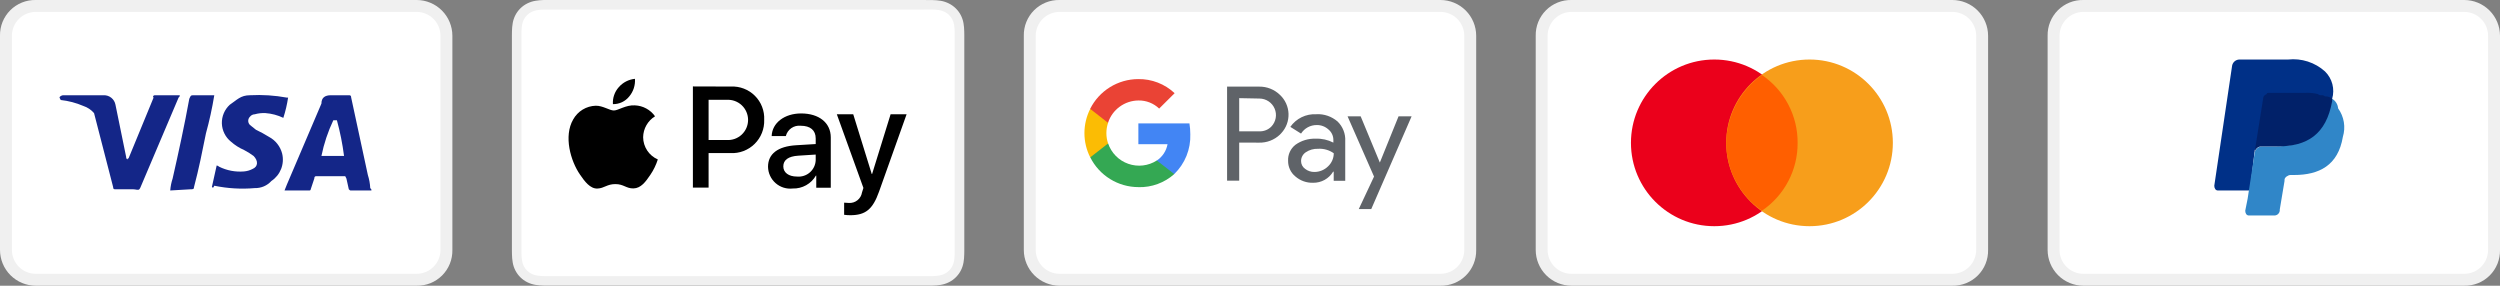
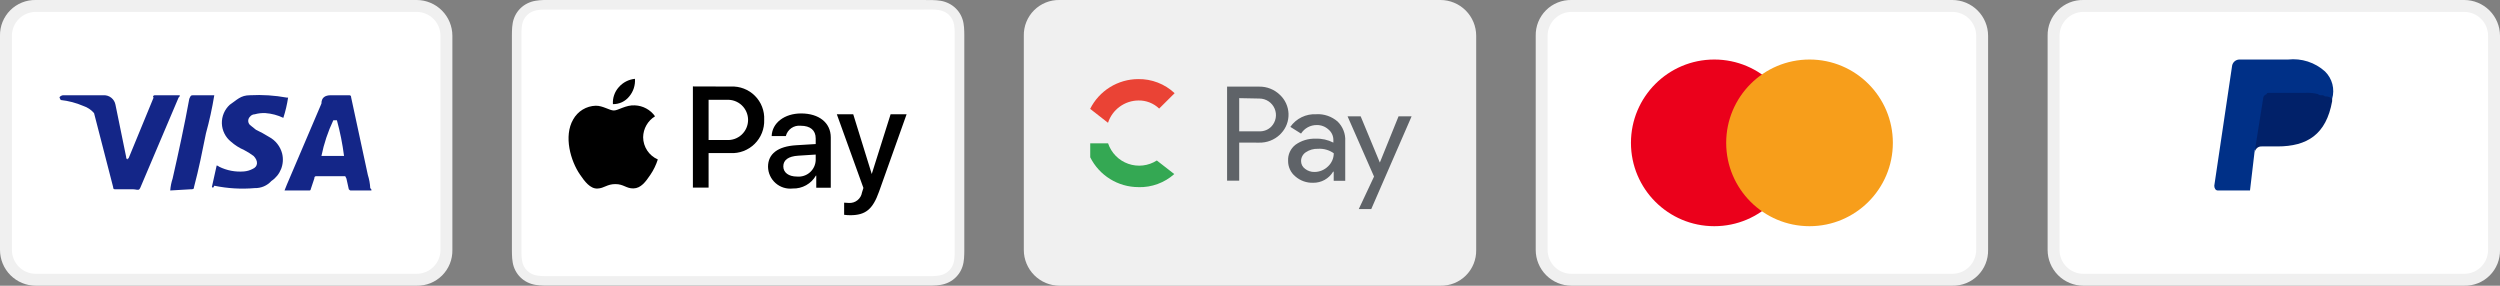
<svg xmlns="http://www.w3.org/2000/svg" width="210" height="24" viewBox="0 0 210 24" fill="none">
  <rect x="0" y="0" width="210" height="24" fill="#808080" stroke="none" />
  <g clip-path="url(#clip0_3216_14)">
    <path d="M35 1.59944e-05H3C2.604 -0.007 2.211 0.065 1.843 0.213C1.476 0.362 1.142 0.582 0.862 0.862C0.582 1.142 0.362 1.476 0.213 1.843C0.065 2.211 -0.007 2.604 1.59944e-05 3V21C0.002 21.795 0.319 22.557 0.881 23.119C1.443 23.681 2.205 23.998 3 24H35C35.396 24.007 35.789 23.935 36.157 23.787C36.524 23.638 36.858 23.418 37.138 23.138C37.418 22.858 37.638 22.524 37.787 22.157C37.935 21.789 38.007 21.396 38 21V3C37.998 2.205 37.681 1.443 37.119 0.881C36.557 0.319 35.795 0.002 35 1.59944e-05Z" fill="#F0F0F0" />
    <path d="M35 1C35.53 1.002 36.038 1.213 36.413 1.588C36.787 1.962 36.998 2.47 37 3V21C36.998 21.53 36.787 22.038 36.413 22.413C36.038 22.787 35.53 22.998 35 23H3C2.47 22.998 1.962 22.787 1.588 22.413C1.213 22.038 1.002 21.53 1 21V3C1.002 2.47 1.213 1.962 1.588 1.588C1.962 1.213 2.47 1.002 3 1H35Z" fill="white" />
    <path d="M28.3 10.1H28C27.547 11.056 27.211 12.063 27 13.1H28.9C28.77 12.087 28.569 11.085 28.3 10.1ZM31.2 16H29.5C29.4 16 29.4 16 29.3 15.9L29.1 15L29 14.8H26.6C26.5 14.8 26.4 14.8 26.4 15L26.1 15.9C26.1 15.927 26.09 15.952 26.071 15.971C26.052 15.989 26.026 16 26 16H23.9L24.1 15.5L27 8.7C27 8.2 27.3 8 27.8 8H29.3C29.4 8 29.5 8 29.5 8.2L30.9 14.7C31.015 15.056 31.082 15.426 31.1 15.8C31.2 15.9 31.2 15.9 31.2 16ZM17.8 15.7L18.2 13.9C18.276 13.91 18.346 13.946 18.4 14C19.05 14.324 19.776 14.462 20.5 14.4C20.744 14.38 20.982 14.312 21.2 14.2C21.7 14 21.7 13.5 21.3 13.1C21.048 12.911 20.78 12.744 20.5 12.6C20.099 12.426 19.727 12.19 19.4 11.9C19.17 11.716 18.983 11.483 18.852 11.22C18.72 10.956 18.647 10.667 18.637 10.373C18.628 10.079 18.682 9.785 18.797 9.514C18.911 9.242 19.083 8.999 19.3 8.8C19.9 8.4 20.2 8 21 8C22.038 7.945 23.078 8.012 24.1 8.2H24.2C24.114 8.777 23.98 9.345 23.8 9.9C23.329 9.674 22.82 9.539 22.3 9.5C21.997 9.484 21.692 9.517 21.4 9.6C21.323 9.601 21.247 9.62 21.177 9.655C21.108 9.689 21.048 9.739 21 9.8C20.953 9.845 20.915 9.899 20.889 9.96C20.863 10.02 20.85 10.085 20.85 10.15C20.85 10.215 20.863 10.28 20.889 10.34C20.915 10.4 20.953 10.455 21 10.5L21.5 10.9C21.878 11.079 22.245 11.279 22.6 11.5C22.87 11.644 23.108 11.843 23.297 12.084C23.487 12.325 23.624 12.603 23.7 12.9C23.805 13.329 23.775 13.781 23.614 14.192C23.453 14.604 23.168 14.956 22.8 15.2C22.624 15.395 22.408 15.55 22.166 15.654C21.924 15.757 21.663 15.807 21.4 15.8C20.263 15.9 19.117 15.832 18 15.6C17.9 15.8 17.9 15.8 17.8 15.7ZM14.3 16C14.325 15.66 14.392 15.324 14.5 15C15 12.8 15.5 10.5 15.9 8.3C16 8.1 16 8 16.2 8H18C17.825 9.079 17.591 10.147 17.3 11.2C17 12.7 16.7 14.2 16.3 15.7C16.3 15.9 16.2 15.9 16 15.9M5 8.2C5 8.1 5.2 8 5.3 8H8.7C8.935 7.99 9.166 8.065 9.35 8.213C9.534 8.36 9.658 8.568 9.7 8.8L10.6 13.2C10.6 13.3 10.6 13.3 10.7 13.4C10.7 13.373 10.71 13.348 10.729 13.329C10.748 13.31 10.774 13.3 10.8 13.3L12.9 8.2C12.8 8.1 12.9 8 13 8H15.1C15.1 8.1 15.1 8.1 15 8.2L11.9 15.5C11.8 15.7 11.8 15.8 11.7 15.9C11.6 16 11.4 15.9 11.2 15.9H9.7C9.6 15.9 9.5 15.9 9.5 15.7L7.9 9.5C7.66 9.222 7.349 9.015 7 8.9C6.395 8.64 5.755 8.472 5.1 8.4L5 8.2Z" fill="#142688" />
  </g>
  <g clip-path="url(#clip1_3216_14)">
    <path d="M77.6 0H46.013C45.903 0 45.794 0 45.685 0C45.445 0.005 45.206 0.028 44.97 0.068C44.734 0.108 44.505 0.182 44.291 0.289C43.862 0.503 43.512 0.848 43.291 1.274C43.183 1.485 43.107 1.711 43.067 1.944C43.028 2.175 43.007 2.409 43.004 2.644C43.001 2.755 43 2.865 43 2.973C43 3.101 43 3.229 43 3.357V20.643C43 20.771 43 20.899 43 21.028C43 21.136 43 21.244 43.005 21.352C43.008 21.587 43.029 21.821 43.068 22.052C43.108 22.285 43.184 22.511 43.292 22.722C43.401 22.933 43.543 23.126 43.712 23.293C43.882 23.461 44.077 23.6 44.291 23.707C44.505 23.814 44.735 23.888 44.971 23.928C45.207 23.966 45.446 23.987 45.685 23.99H46.013H77.987C78.096 23.99 78.206 23.99 78.316 23.99C78.555 23.987 78.794 23.966 79.031 23.928C79.267 23.888 79.496 23.814 79.71 23.707C80.139 23.493 80.489 23.148 80.71 22.722C80.818 22.511 80.894 22.285 80.934 22.052C80.973 21.821 80.994 21.587 80.997 21.352C80.997 21.244 80.999 21.136 81.002 21.028C81.002 20.9 81.002 20.772 81.002 20.643V3.358C81.002 3.23 81.002 3.101 81.002 2.973C81.002 2.865 81 2.757 80.997 2.649C80.994 2.414 80.973 2.18 80.934 1.949C80.894 1.716 80.818 1.49 80.71 1.279C80.489 0.853 80.139 0.508 79.71 0.294C79.496 0.186 79.267 0.109 79.03 0.068C78.793 0.03 78.555 0.009 78.315 0.006C78.206 0.006 78.096 0.006 77.986 0.006L77.6 0Z" fill="#F0F0F0" />
    <path d="M77.606 0.8H77.99C78.09 0.8 78.198 0.8 78.302 0.8C78.501 0.802 78.699 0.819 78.895 0.85C79.053 0.876 79.207 0.925 79.351 0.997C79.628 1.135 79.853 1.358 79.995 1.633C80.067 1.774 80.117 1.925 80.143 2.082C80.174 2.275 80.191 2.47 80.193 2.666C80.193 2.766 80.193 2.866 80.193 2.974C80.193 3.1 80.193 3.226 80.193 3.352V20.642C80.193 20.768 80.193 20.894 80.193 21.023C80.193 21.125 80.193 21.227 80.193 21.329C80.191 21.525 80.174 21.721 80.142 21.915C80.116 22.07 80.066 22.221 79.994 22.362C79.852 22.637 79.626 22.86 79.349 22.998C79.206 23.069 79.053 23.118 78.896 23.144C78.7 23.174 78.503 23.191 78.305 23.194C78.205 23.194 78.096 23.194 77.988 23.194H46.007H45.697C45.498 23.191 45.3 23.174 45.103 23.144C44.944 23.118 44.791 23.068 44.647 22.997C44.509 22.928 44.383 22.838 44.274 22.73C44.165 22.622 44.073 22.498 44.003 22.362C43.931 22.22 43.881 22.069 43.855 21.912C43.823 21.719 43.806 21.523 43.804 21.328C43.804 21.226 43.804 21.123 43.804 21.021V2.978C43.804 2.875 43.804 2.773 43.804 2.671C43.806 2.474 43.823 2.279 43.855 2.085C43.881 1.928 43.931 1.777 44.003 1.636C44.074 1.499 44.166 1.375 44.276 1.268C44.386 1.16 44.511 1.07 44.649 1.001C44.792 0.93 44.946 0.881 45.104 0.855C45.3 0.824 45.499 0.807 45.698 0.805C45.798 0.805 45.906 0.805 46.009 0.805H77.609" fill="white" />
    <path d="M52.859 8.099C53.203 7.687 53.374 7.158 53.336 6.622C52.808 6.673 52.32 6.925 51.974 7.327C51.802 7.519 51.67 7.744 51.587 7.988C51.502 8.232 51.468 8.49 51.485 8.747C51.748 8.752 52.009 8.696 52.248 8.584C52.486 8.471 52.695 8.305 52.859 8.099Z" fill="black" />
    <path d="M53.33 8.85C52.571 8.805 51.93 9.281 51.564 9.281C51.198 9.281 50.647 8.873 50.046 8.881C49.656 8.891 49.275 9.004 48.942 9.206C48.609 9.409 48.334 9.696 48.146 10.037C47.331 11.437 47.931 13.527 48.724 14.671C49.109 15.237 49.573 15.861 50.184 15.838C50.762 15.815 50.984 15.464 51.69 15.464C52.396 15.464 52.596 15.838 53.207 15.827C53.841 15.816 54.238 15.261 54.623 14.694C54.896 14.294 55.109 13.856 55.257 13.394C54.893 13.235 54.582 12.974 54.363 12.642C54.144 12.31 54.026 11.922 54.023 11.524C54.029 11.171 54.123 10.825 54.298 10.518C54.473 10.211 54.722 9.953 55.023 9.768C54.831 9.496 54.579 9.272 54.286 9.113C53.994 8.954 53.669 8.864 53.336 8.851" fill="black" />
    <path d="M61.392 7.27C61.764 7.251 62.136 7.31 62.483 7.444C62.831 7.577 63.147 7.782 63.41 8.045C63.674 8.307 63.88 8.623 64.014 8.97C64.149 9.317 64.21 9.688 64.192 10.06C64.206 10.435 64.142 10.809 64.004 11.158C63.866 11.507 63.657 11.823 63.39 12.086C63.123 12.35 62.804 12.555 62.453 12.688C62.102 12.821 61.727 12.88 61.353 12.86H59.522V15.76H58.203V7.26L61.392 7.27ZM59.522 11.76H61.036C61.267 11.775 61.498 11.743 61.716 11.666C61.934 11.588 62.133 11.466 62.302 11.309C62.471 11.151 62.606 10.96 62.698 10.748C62.79 10.536 62.838 10.307 62.839 10.076C62.839 9.845 62.792 9.616 62.7 9.404C62.609 9.191 62.475 9 62.306 8.841C62.138 8.683 61.939 8.561 61.721 8.482C61.504 8.404 61.273 8.371 61.042 8.385H59.522V11.76Z" fill="black" />
    <path d="M64.514 14.008C64.514 12.918 65.344 12.294 66.876 12.2L68.519 12.1V11.629C68.519 10.94 68.066 10.563 67.259 10.563C66.981 10.533 66.702 10.603 66.472 10.762C66.243 10.922 66.079 11.159 66.01 11.429H64.82C64.856 10.329 65.892 9.529 67.294 9.529C68.802 9.529 69.785 10.318 69.785 11.543V15.772H68.566V14.75H68.537C68.341 15.089 68.056 15.369 67.714 15.56C67.372 15.751 66.985 15.846 66.593 15.834C66.334 15.864 66.072 15.839 65.823 15.761C65.574 15.683 65.344 15.554 65.149 15.382C64.953 15.21 64.795 14.999 64.686 14.762C64.576 14.526 64.518 14.269 64.514 14.008ZM68.519 13.46V12.983L67.052 13.077C66.227 13.13 65.798 13.436 65.798 13.977C65.798 14.495 66.246 14.831 66.946 14.831C67.14 14.85 67.336 14.828 67.522 14.768C67.708 14.709 67.88 14.612 68.027 14.483C68.174 14.355 68.293 14.198 68.378 14.023C68.463 13.847 68.511 13.655 68.519 13.46Z" fill="black" />
-     <path d="M70.907 18.043V17.024C70.989 17.036 71.19 17.047 71.296 17.047C71.558 17.066 71.818 16.986 72.024 16.822C72.23 16.659 72.368 16.424 72.409 16.164L72.527 15.787L70.294 9.599H71.672L73.227 14.617H73.256L74.811 9.599H76.154L73.839 16.099C73.309 17.589 72.702 18.078 71.418 18.078C71.247 18.078 71.076 18.066 70.906 18.042L70.907 18.043Z" fill="black" />
+     <path d="M70.907 18.043V17.024C70.989 17.036 71.19 17.047 71.296 17.047C71.558 17.066 71.818 16.986 72.024 16.822C72.23 16.659 72.368 16.424 72.409 16.164L72.527 15.787L70.294 9.599H71.672L73.227 14.617L74.811 9.599H76.154L73.839 16.099C73.309 17.589 72.702 18.078 71.418 18.078C71.247 18.078 71.076 18.066 70.906 18.042L70.907 18.043Z" fill="black" />
  </g>
  <g clip-path="url(#clip2_3216_14)">
    <path d="M121 1.59944e-05H89C88.604 -0.007 88.211 0.065 87.843 0.213C87.476 0.362 87.142 0.582 86.862 0.862C86.582 1.142 86.362 1.476 86.213 1.843C86.065 2.211 85.993 2.604 86 3V21C86.002 21.795 86.319 22.557 86.881 23.119C87.443 23.681 88.205 23.998 89 24H121C121.396 24.007 121.789 23.935 122.157 23.787C122.524 23.638 122.858 23.418 123.138 23.138C123.418 22.858 123.638 22.524 123.787 22.157C123.935 21.789 124.007 21.396 124 21V3C123.998 2.205 123.681 1.443 123.119 0.881C122.557 0.319 121.795 0.002 121 1.59944e-05Z" fill="#F0F0F0" />
-     <path d="M121 1C121.53 1.002 122.038 1.213 122.412 1.588C122.787 1.962 122.998 2.47 123 3V21C122.998 21.53 122.787 22.038 122.412 22.413C122.038 22.787 121.53 22.998 121 23H89C88.47 22.998 87.962 22.787 87.588 22.413C87.213 22.038 87.002 21.53 87 21V3C87.002 2.47 87.213 1.962 87.588 1.588C87.962 1.213 88.47 1.002 89 1H121Z" fill="white" />
    <path d="M104.093 11.976V15.176H103.075V7.276H105.766C106.088 7.271 106.409 7.329 106.709 7.448C107.008 7.567 107.282 7.743 107.513 7.968C107.732 8.173 107.909 8.418 108.033 8.691C108.157 8.964 108.226 9.258 108.236 9.557C108.246 9.857 108.197 10.155 108.092 10.436C107.987 10.716 107.828 10.973 107.623 11.192L107.513 11.308C107.043 11.755 106.415 11.998 105.766 11.982L104.093 11.976ZM104.093 8.244V11.032H105.793C105.978 11.038 106.163 11.005 106.335 10.936C106.507 10.868 106.663 10.764 106.793 10.632C106.981 10.436 107.108 10.188 107.157 9.92C107.207 9.652 107.176 9.376 107.069 9.125C106.963 8.875 106.785 8.661 106.558 8.51C106.331 8.36 106.065 8.279 105.793 8.278L104.093 8.244ZM110.577 9.592C111.226 9.561 111.863 9.781 112.355 10.205C112.574 10.418 112.745 10.675 112.856 10.96C112.968 11.244 113.017 11.549 113 11.854V15.188H112.031V14.422H111.982C111.808 14.71 111.562 14.947 111.269 15.11C110.976 15.273 110.645 15.357 110.309 15.353C109.759 15.372 109.223 15.181 108.809 14.82C108.614 14.661 108.458 14.459 108.353 14.23C108.248 14.002 108.195 13.752 108.2 13.5C108.188 13.245 108.238 12.99 108.345 12.758C108.451 12.526 108.612 12.322 108.813 12.164C109.307 11.809 109.905 11.628 110.513 11.649C111.03 11.629 111.543 11.743 112.003 11.98V11.772C112.006 11.6 111.97 11.43 111.898 11.274C111.826 11.118 111.719 10.981 111.586 10.872C111.318 10.629 110.968 10.497 110.606 10.504C110.343 10.502 110.084 10.566 109.854 10.692C109.623 10.817 109.428 10.999 109.287 11.221L108.387 10.657C108.63 10.309 108.958 10.029 109.34 9.843C109.722 9.658 110.145 9.573 110.569 9.597L110.577 9.592ZM109.29 13.52C109.288 13.65 109.317 13.778 109.376 13.893C109.435 14.009 109.521 14.108 109.627 14.182C109.85 14.358 110.128 14.451 110.412 14.445C110.841 14.444 111.253 14.275 111.558 13.973C111.708 13.832 111.828 13.662 111.911 13.473C111.993 13.284 112.036 13.079 112.036 12.873C111.651 12.6 111.183 12.467 110.712 12.499C110.346 12.485 109.985 12.588 109.682 12.793C109.562 12.873 109.464 12.981 109.396 13.108C109.327 13.235 109.291 13.376 109.29 13.52ZM118.576 9.77L115.186 17.56H114.138L115.419 14.832L113.195 9.77H114.295L115.907 13.655L117.479 9.77H118.579H118.576Z" fill="#5F6368" />
-     <path d="M99.986 11.284C99.986 10.976 99.962 10.668 99.913 10.364H95.623V12.111H98.074C98.024 12.388 97.918 12.653 97.764 12.889C97.609 13.125 97.409 13.327 97.174 13.484V14.618H98.638C99.083 14.187 99.433 13.668 99.665 13.094C99.897 12.519 100.007 11.903 99.986 11.284Z" fill="#4285F4" />
    <path d="M95.629 15.721C96.736 15.751 97.812 15.357 98.639 14.621L97.173 13.481C96.821 13.707 96.422 13.849 96.006 13.898C95.591 13.946 95.169 13.899 94.775 13.76C94.38 13.622 94.022 13.395 93.728 13.097C93.434 12.799 93.212 12.438 93.079 12.041H91.579V13.211C91.955 13.964 92.533 14.598 93.249 15.04C93.965 15.483 94.79 15.718 95.631 15.718L95.629 15.721Z" fill="#34A853" />
-     <path d="M93.079 12.05C92.889 11.487 92.889 10.878 93.079 10.315V9.145H91.579C91.259 9.776 91.092 10.475 91.092 11.182C91.092 11.89 91.259 12.589 91.579 13.22L93.079 12.05Z" fill="#FBBC04" />
    <path d="M95.629 8.44C96.276 8.428 96.901 8.672 97.369 9.12L98.669 7.827C97.839 7.048 96.738 6.623 95.6 6.644C94.763 6.648 93.944 6.884 93.233 7.325C92.523 7.766 91.948 8.396 91.573 9.144L93.073 10.315C93.249 9.774 93.59 9.302 94.049 8.966C94.508 8.629 95.06 8.445 95.629 8.44Z" fill="#EA4335" />
  </g>
  <g clip-path="url(#clip3_3216_14)">
    <path d="M207 1.59944e-05H175C174.604 -0.007 174.211 0.065 173.843 0.213C173.476 0.362 173.142 0.582 172.862 0.862C172.582 1.142 172.362 1.476 172.213 1.843C172.065 2.211 171.993 2.604 172 3V21C172.002 21.795 172.319 22.557 172.881 23.119C173.443 23.681 174.205 23.998 175 24H207C207.396 24.007 207.789 23.935 208.157 23.787C208.524 23.638 208.858 23.418 209.138 23.138C209.418 22.858 209.638 22.524 209.787 22.157C209.935 21.789 210.007 21.396 210 21V3C209.998 2.205 209.681 1.443 209.119 0.881C208.557 0.319 207.795 0.002 207 1.59944e-05Z" fill="#F0F0F0" />
    <path d="M207 1C207.53 1.002 208.038 1.213 208.412 1.588C208.787 1.962 208.998 2.47 209 3V21C208.998 21.53 208.787 22.038 208.412 22.413C208.038 22.787 207.53 22.998 207 23H175C174.47 22.998 173.962 22.787 173.588 22.413C173.213 22.038 173.002 21.53 173 21V3C173.002 2.47 173.213 1.962 173.588 1.588C173.962 1.213 174.47 1.002 175 1H207Z" fill="white" />
    <path d="M195.9 8.3C196.018 7.898 196.024 7.472 195.919 7.067C195.813 6.662 195.599 6.293 195.3 6C194.883 5.625 194.391 5.342 193.857 5.169C193.322 4.997 192.758 4.939 192.2 5H188.1C187.959 5.004 187.823 5.056 187.714 5.146C187.605 5.237 187.53 5.361 187.5 5.5L186 15.6C186 15.8 186.1 16 186.3 16H189L189.4 12.6L191.2 10.4L195.9 8.3Z" fill="#003087" />
-     <path d="M195.9 8.3L195.7 8.5C195.2 11.3 193.5 12.3 191.1 12.3H190C189.859 12.304 189.723 12.356 189.614 12.446C189.505 12.537 189.43 12.661 189.4 12.8L188.8 16.7L188.6 17.7C188.6 17.9 188.7 18.1 188.9 18.1H191C191.119 18.112 191.238 18.076 191.332 18.002C191.425 17.927 191.486 17.819 191.5 17.7V17.6L191.9 15.2V15.1C191.9 14.9 192.2 14.7 192.4 14.7H192.7C194.8 14.7 196.4 13.9 196.8 11.5C196.923 11.096 196.951 10.669 196.882 10.253C196.812 9.836 196.648 9.442 196.4 9.1C196.388 8.936 196.336 8.777 196.249 8.638C196.162 8.498 196.042 8.382 195.9 8.3Z" fill="#3086C8" />
    <path d="M195.3 8.1C195.261 8.062 195.213 8.033 195.161 8.016C195.109 7.999 195.054 7.993 195 8C194.946 8.007 194.89 8.001 194.839 7.984C194.787 7.967 194.739 7.938 194.7 7.9C194.34 7.813 193.969 7.779 193.6 7.8H190.6C190.5 7.8 190.4 7.8 190.4 7.9C190.2 8 190.1 8.1 190.1 8.3L189.4 12.7V12.8C189.415 12.655 189.486 12.522 189.598 12.428C189.71 12.335 189.854 12.289 190 12.3H191.3C193.8 12.3 195.4 11.3 195.9 8.5V8.3C195.763 8.175 195.585 8.104 195.4 8.1H195.3Z" fill="#012169" />
  </g>
  <g clip-path="url(#clip4_3216_14)">
    <path d="M164 1.59944e-05H132C131.604 -0.007 131.211 0.065 130.843 0.213C130.476 0.362 130.142 0.582 129.862 0.862C129.582 1.142 129.362 1.476 129.213 1.843C129.065 2.211 128.993 2.604 129 3V21C129.002 21.795 129.319 22.557 129.881 23.119C130.443 23.681 131.205 23.998 132 24H164C164.396 24.007 164.789 23.935 165.157 23.787C165.524 23.638 165.858 23.418 166.138 23.138C166.418 22.858 166.638 22.524 166.787 22.157C166.935 21.789 167.007 21.396 167 21V3C166.998 2.205 166.681 1.443 166.119 0.881C165.557 0.319 164.795 0.002 164 1.59944e-05Z" fill="#F0F0F0" />
    <path d="M164 1C164.53 1.002 165.038 1.213 165.412 1.588C165.787 1.962 165.998 2.47 166 3V21C165.998 21.53 165.787 22.038 165.412 22.413C165.038 22.787 164.53 22.998 164 23H132C131.47 22.998 130.962 22.787 130.588 22.413C130.213 22.038 130.002 21.53 130 21V3C130.002 2.47 130.213 1.962 130.588 1.588C130.962 1.213 131.47 1.002 132 1H164Z" fill="white" />
    <path d="M144 19C147.866 19 151 15.866 151 12C151 8.134 147.866 5 144 5C140.134 5 137 8.134 137 12C137 15.866 140.134 19 144 19Z" fill="#EB001B" />
    <path d="M152 19C155.866 19 159 15.866 159 12C159 8.134 155.866 5 152 5C148.134 5 145 8.134 145 12C145 15.866 148.134 19 152 19Z" fill="#F79E1B" />
-     <path d="M151 12C151.008 10.876 150.738 9.768 150.214 8.774C149.691 7.779 148.931 6.93 148 6.3C147.086 6.946 146.338 7.799 145.816 8.79C145.295 9.781 145.015 10.88 145 12C145.004 13.121 145.279 14.225 145.801 15.218C146.324 16.21 147.078 17.061 148 17.7C148.931 17.07 149.691 16.22 150.214 15.226C150.738 14.232 151.008 13.123 151 12Z" fill="#FF5F00" />
  </g>
  <defs>
    <clipPath id="clip0_3216_14">
      <rect width="38" height="24" fill="white" />
    </clipPath>
    <clipPath id="clip1_3216_14">
      <rect width="38" height="24" fill="white" transform="translate(43)" />
    </clipPath>
    <clipPath id="clip2_3216_14">
      <rect width="38" height="24" fill="white" transform="translate(86)" />
    </clipPath>
    <clipPath id="clip3_3216_14">
      <rect width="38" height="24" fill="white" transform="translate(172)" />
    </clipPath>
    <clipPath id="clip4_3216_14">
      <rect width="38" height="24" fill="white" transform="translate(129)" />
    </clipPath>
  </defs>
</svg>